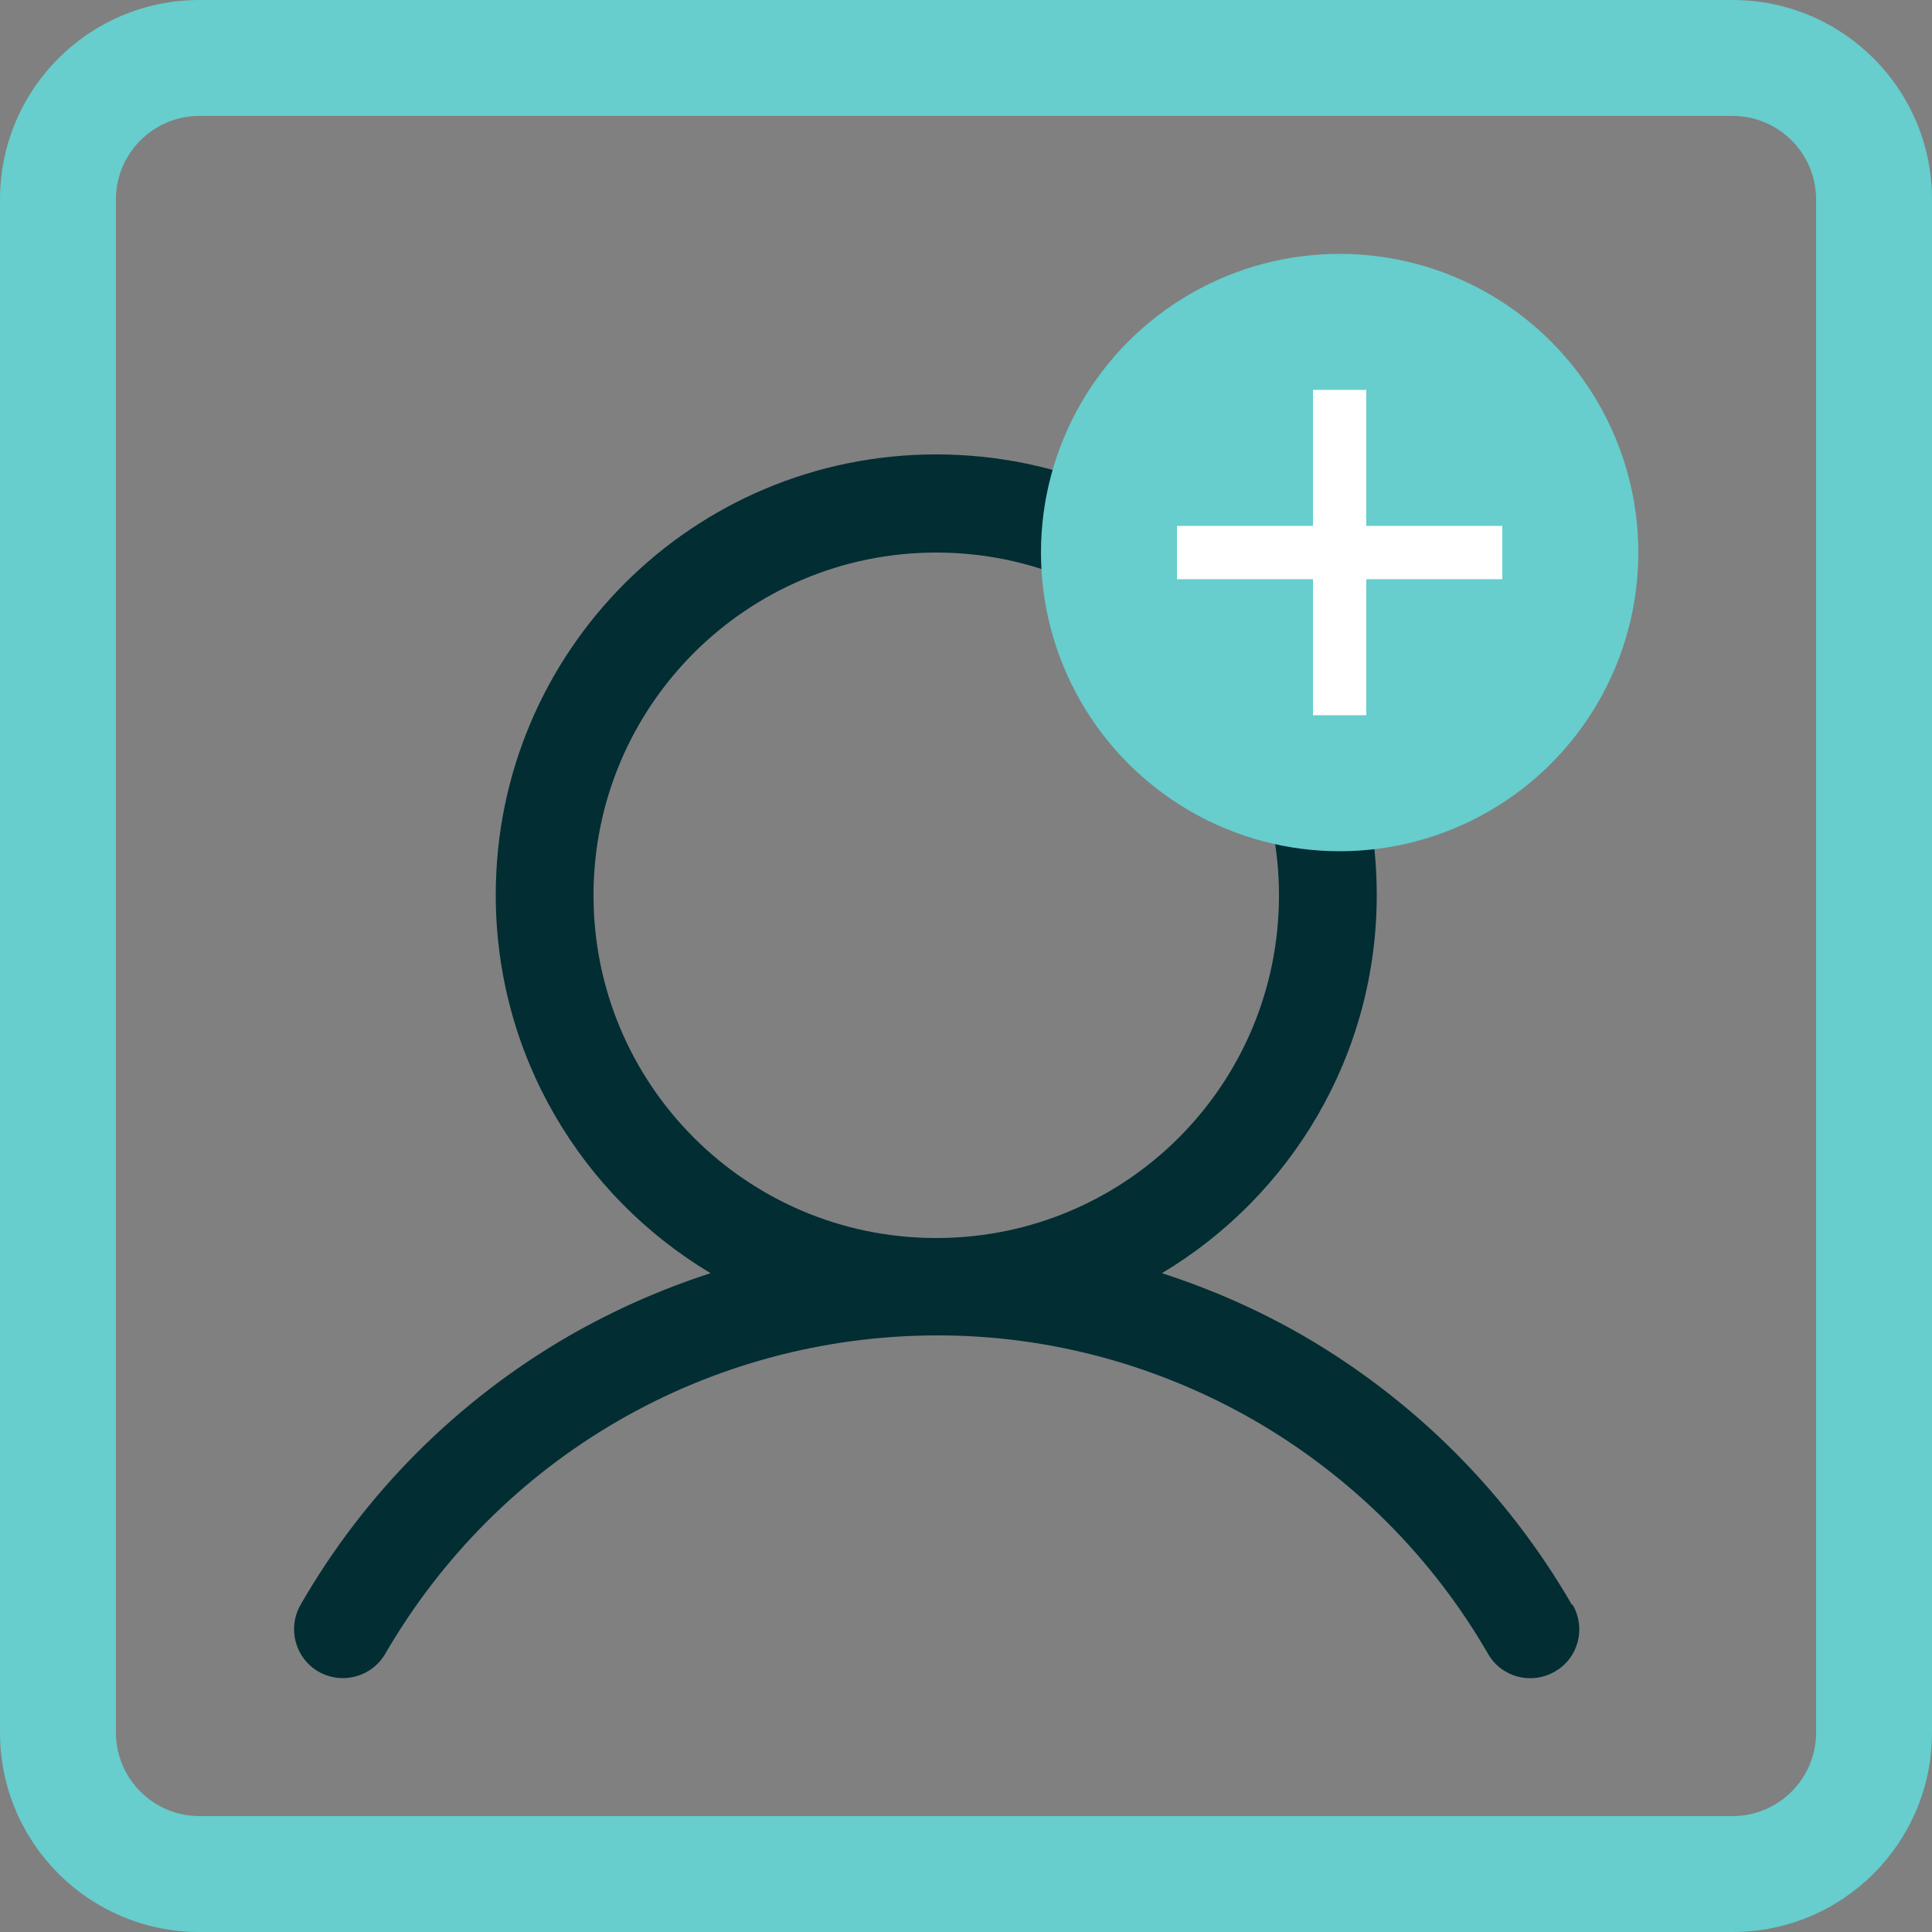
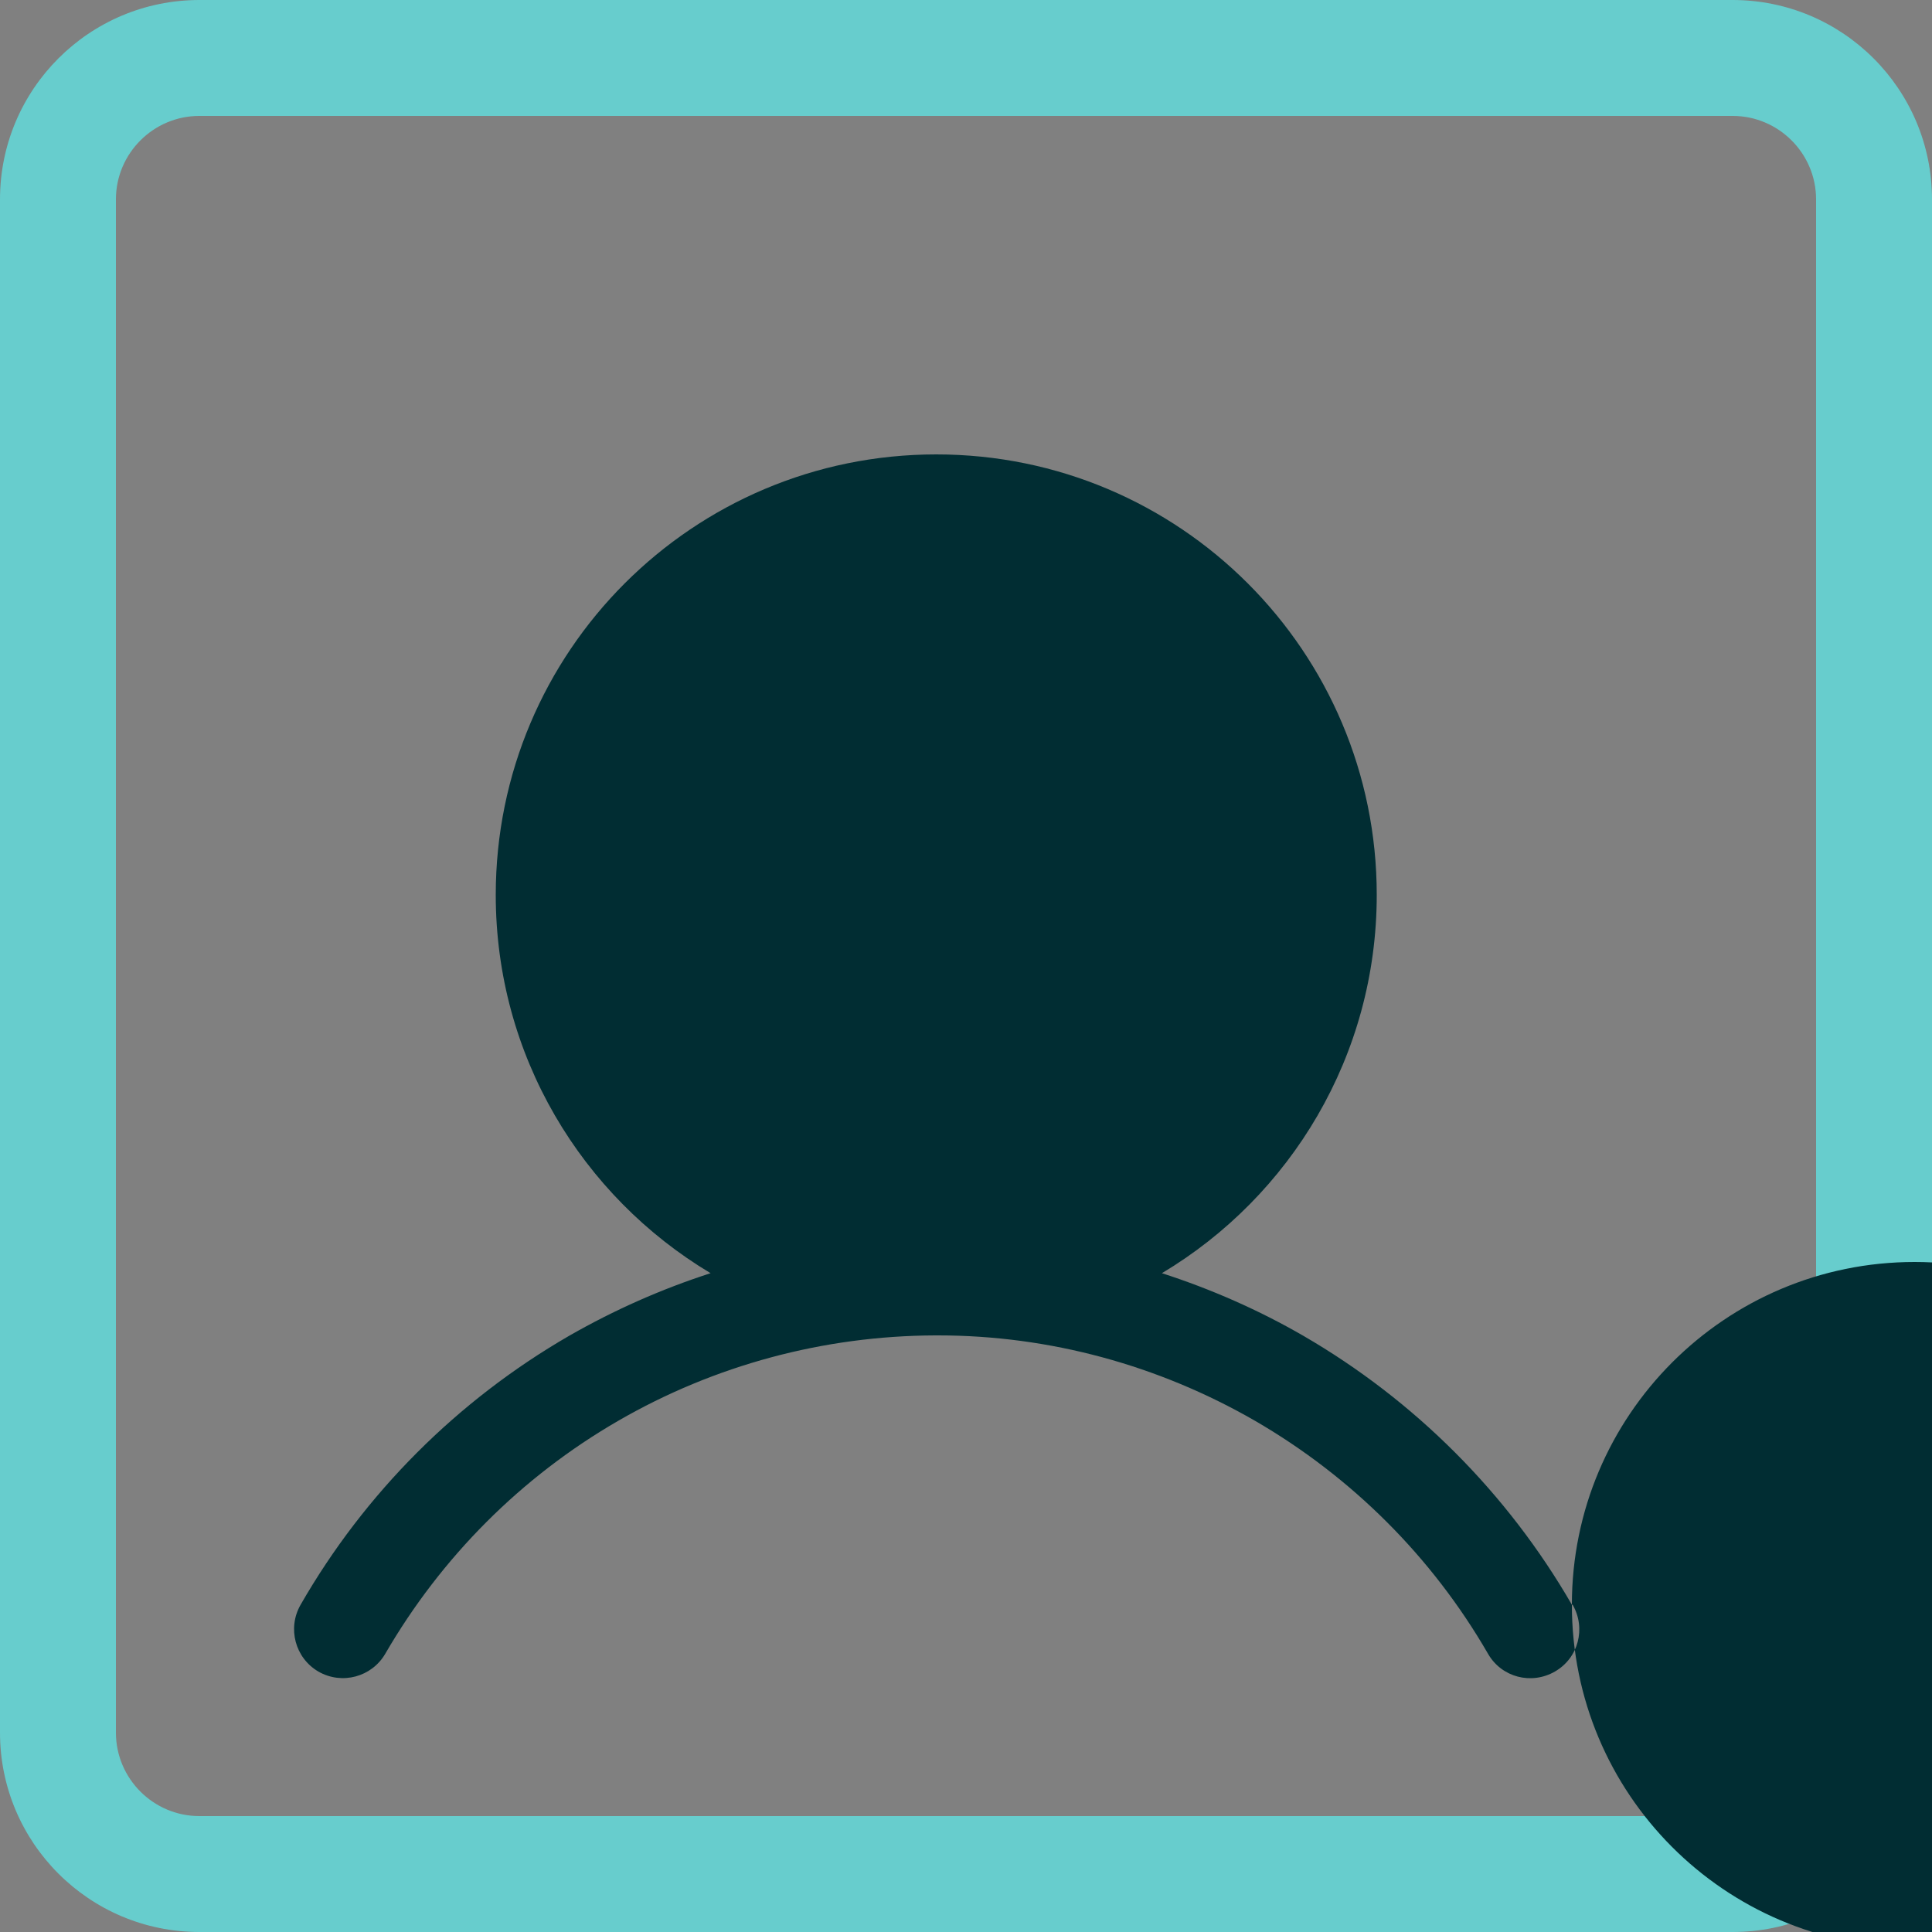
<svg xmlns="http://www.w3.org/2000/svg" id="Layer_2" data-name="Layer 2" viewBox="0 0 50 50">
  <rect x="0" y="0" width="50" height="50" fill="#808080" stroke="none" />
  <defs>
    <style> .cls-1 { fill: #fff; } .cls-2 { fill: #67cdcd; } .cls-3 { fill: none; } .cls-4 { fill: #012d33; fill-rule: evenodd; } </style>
  </defs>
  <g id="Layer_1-2" data-name="Layer 1">
    <g>
      <g>
-         <rect class="cls-3" x="1.5" y="1.5" width="47" height="47" rx="3.66" ry="3.66" />
        <path class="cls-2" d="M44.84,3c1.19,0,2.16.97,2.16,2.16v39.68c0,1.19-.97,2.16-2.16,2.16H5.16c-1.19,0-2.16-.97-2.16-2.16V5.16c0-1.19.97-2.16,2.16-2.16h39.68M44.84,0H5.16C2.31,0,0,2.31,0,5.16v39.68c0,2.85,2.31,5.16,5.16,5.16h39.68c2.85,0,5.16-2.31,5.16-5.16V5.16c0-2.85-2.31-5.16-5.16-5.16h0Z" />
      </g>
      <g>
-         <path class="cls-4" d="M40.68,41.53c-1.67-2.89-4.07-5.29-6.95-6.96-1.16-.67-2.39-1.21-3.66-1.62,3.33-1.99,5.56-5.63,5.56-9.79,0-6.3-5.1-11.4-11.4-11.4s-11.4,5.1-11.4,11.4c0,4.16,2.23,7.8,5.56,9.79-1.27.41-2.49.95-3.66,1.62-2.89,1.67-5.29,4.07-6.95,6.96-.35.61-.14,1.38.46,1.73.61.35,1.38.14,1.73-.46,1.45-2.5,3.52-4.58,6.03-6.03,2.49-1.44,5.32-2.2,8.2-2.21.01,0,.02,0,.04,0s.02,0,.04,0c2.88,0,5.7.77,8.2,2.21,2.5,1.45,4.58,3.52,6.03,6.03.35.61,1.12.81,1.73.46.61-.35.81-1.12.46-1.73ZM15.36,23.17c0-4.9,3.97-8.87,8.87-8.87s8.87,3.97,8.87,8.87-3.95,8.85-8.83,8.87c-.01,0-.02,0-.04,0s-.02,0-.04,0c-4.88-.02-8.83-3.98-8.83-8.87Z" />
+         <path class="cls-4" d="M40.68,41.53c-1.67-2.89-4.07-5.29-6.95-6.96-1.16-.67-2.39-1.21-3.66-1.62,3.33-1.99,5.56-5.63,5.56-9.79,0-6.3-5.1-11.4-11.4-11.4s-11.4,5.1-11.4,11.4c0,4.16,2.23,7.8,5.56,9.79-1.27.41-2.49.95-3.66,1.62-2.89,1.67-5.29,4.07-6.95,6.96-.35.61-.14,1.38.46,1.73.61.35,1.38.14,1.73-.46,1.45-2.5,3.52-4.58,6.03-6.03,2.49-1.44,5.32-2.2,8.2-2.21.01,0,.02,0,.04,0s.02,0,.04,0c2.88,0,5.7.77,8.2,2.21,2.5,1.45,4.58,3.52,6.03,6.03.35.61,1.12.81,1.73.46.61-.35.81-1.12.46-1.73Zc0-4.9,3.97-8.87,8.87-8.87s8.87,3.97,8.87,8.87-3.95,8.85-8.83,8.87c-.01,0-.02,0-.04,0s-.02,0-.04,0c-4.88-.02-8.83-3.98-8.83-8.87Z" />
        <g>
-           <circle class="cls-2" cx="34.67" cy="14.3" r="7.73" />
-           <polygon class="cls-1" points="38.88 13.61 38.88 14.99 35.36 14.99 35.36 18.51 33.98 18.51 33.98 14.99 30.46 14.99 30.46 13.61 33.98 13.61 33.98 10.09 35.36 10.09 35.36 13.61 38.88 13.61" />
-         </g>
+           </g>
      </g>
    </g>
  </g>
</svg>